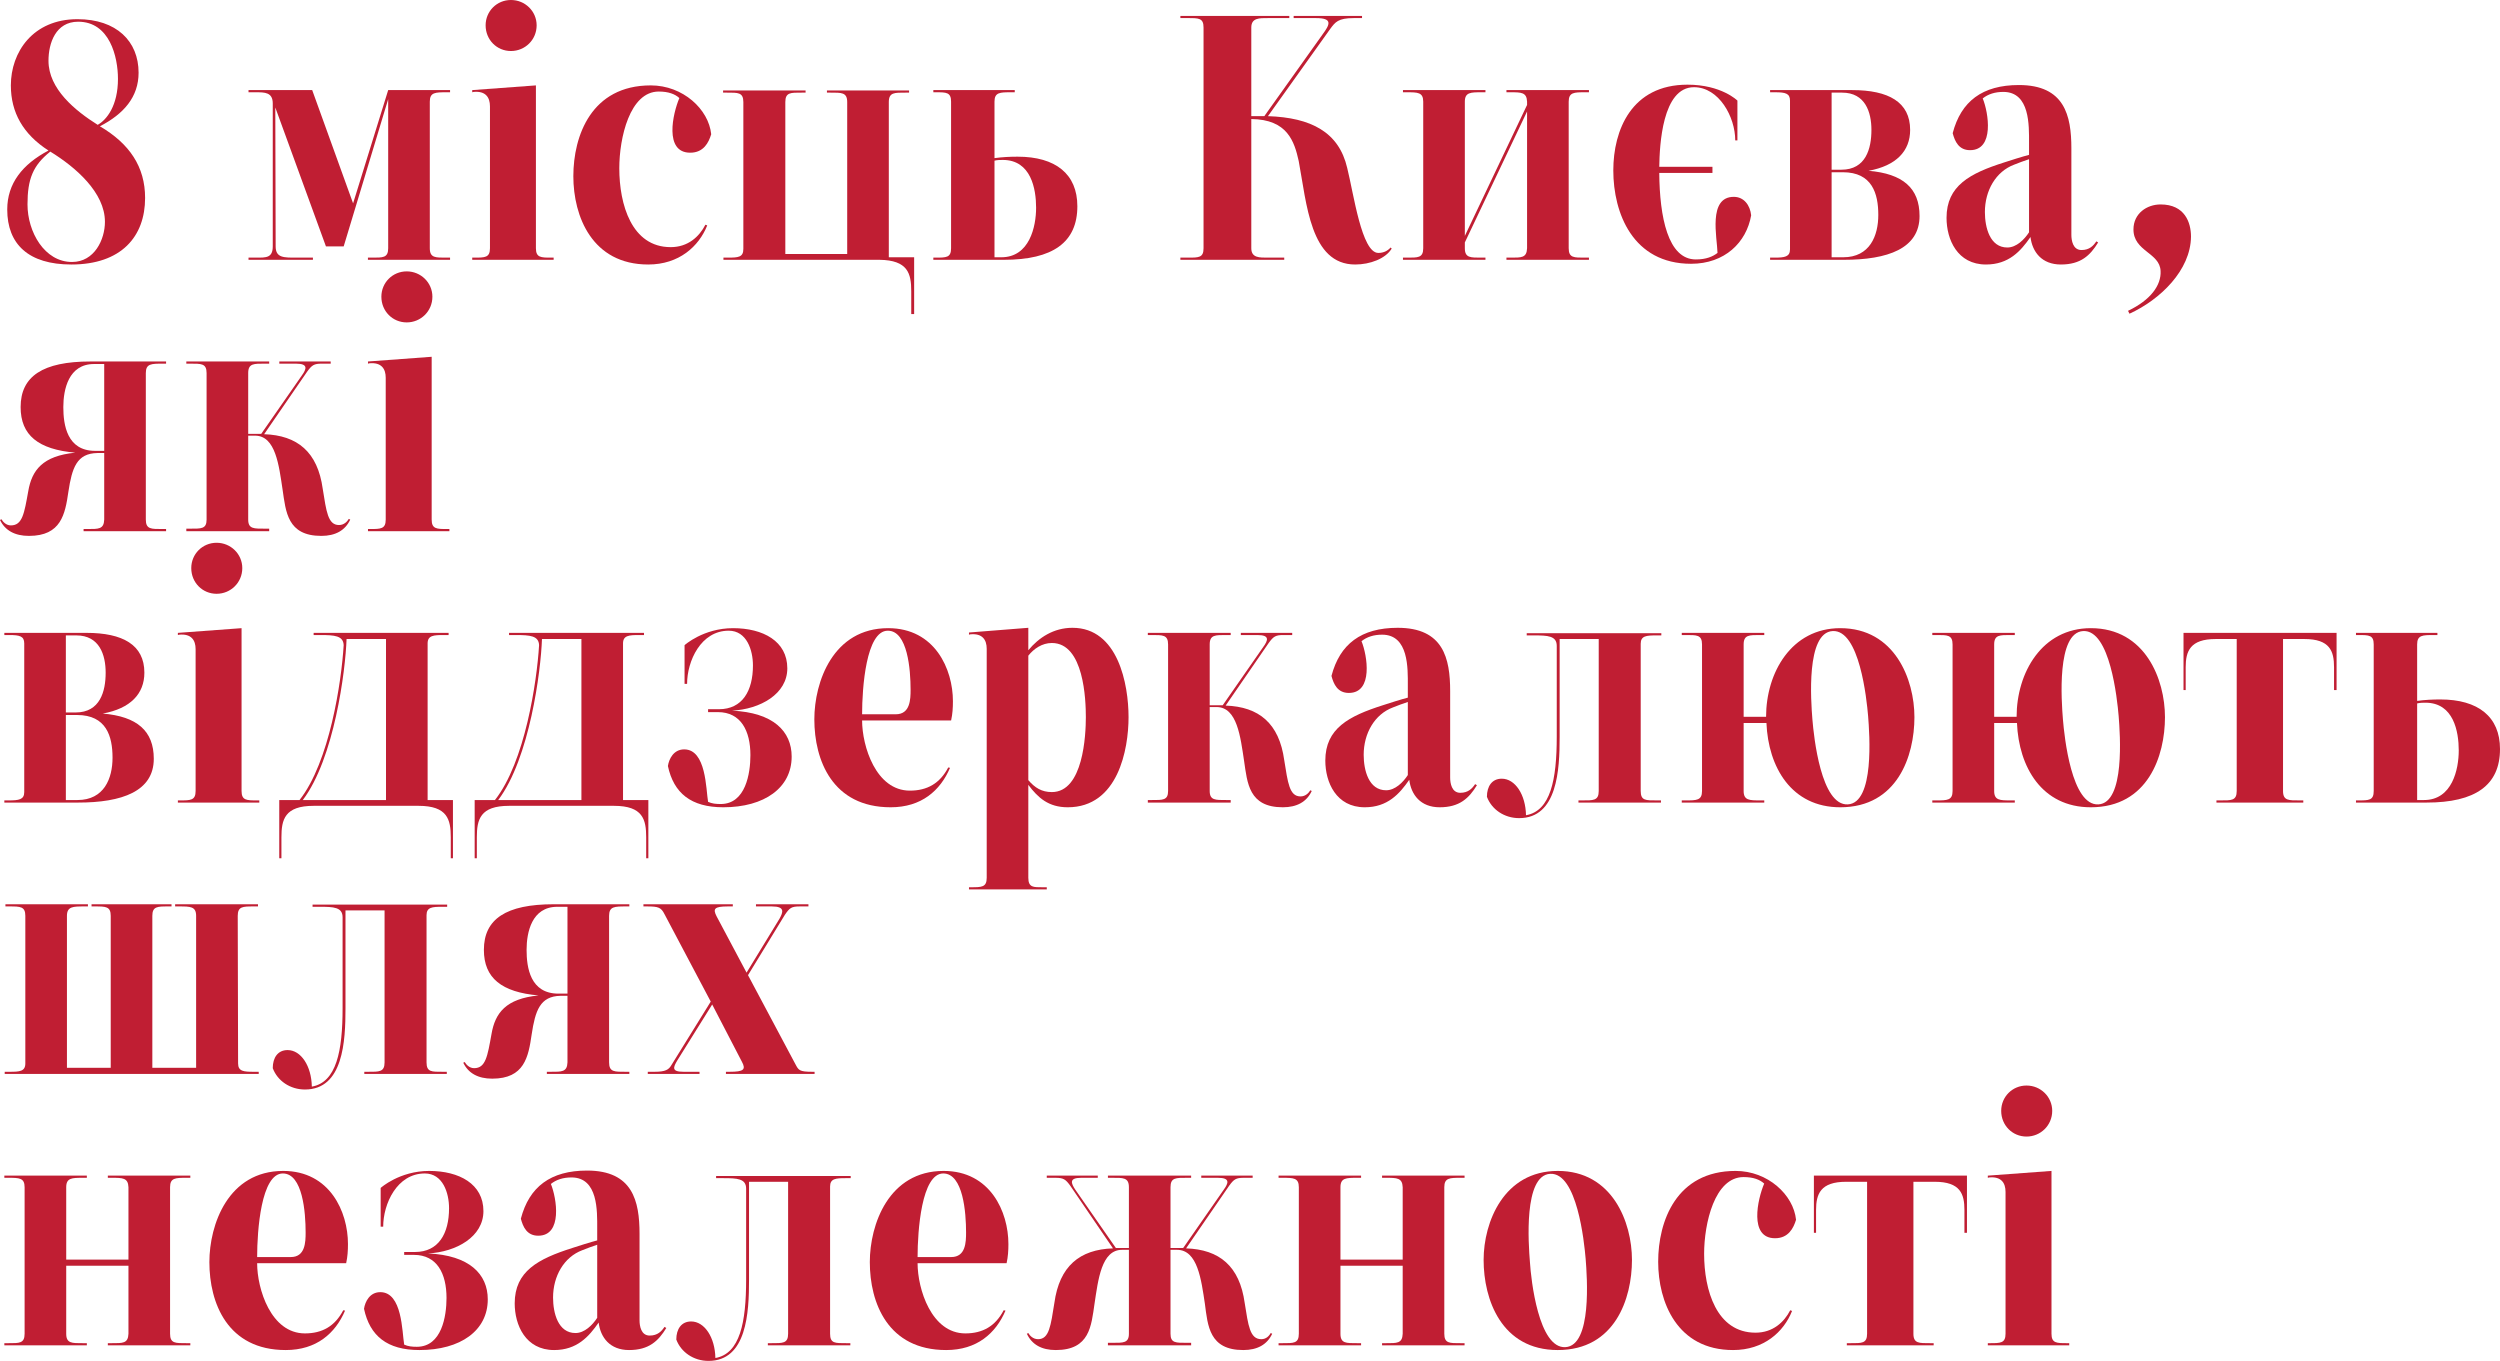
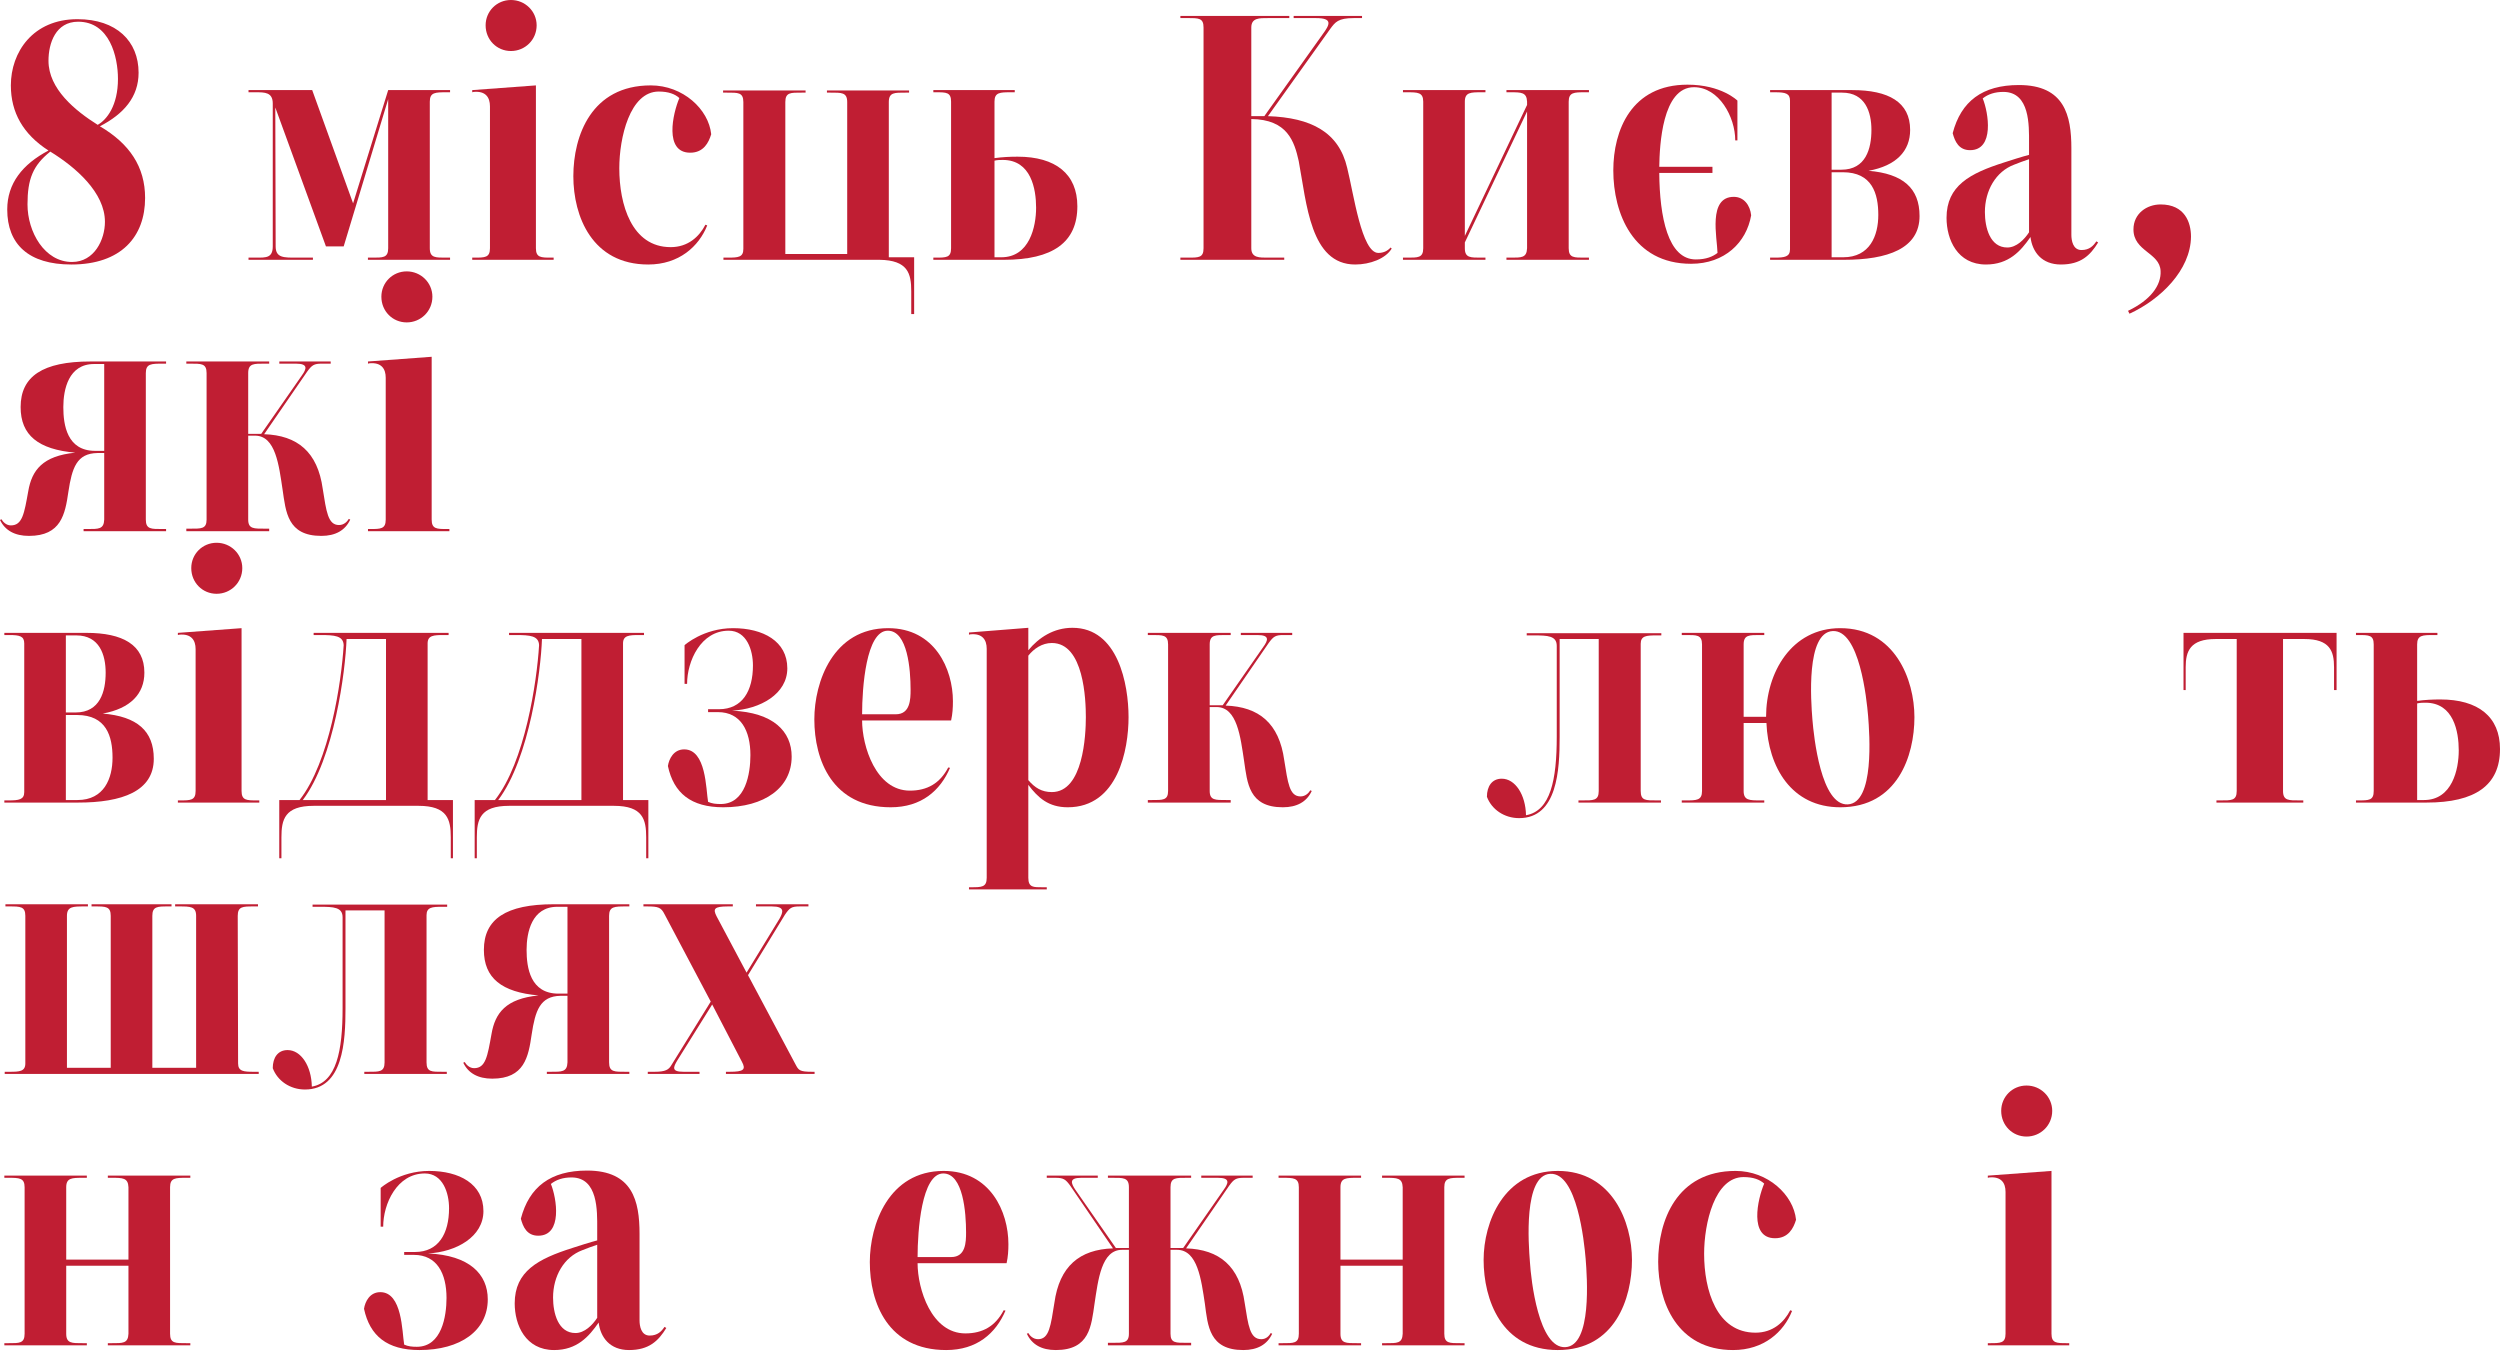
<svg xmlns="http://www.w3.org/2000/svg" viewBox="0 0 552.722 300.88" fill="none">
  <path d="M11.12 33.52C7.28 36.56 6.08 39.6 6.08 45.2C6.08 51.28 9.84 57.92 15.92 57.92C20.88 57.92 23.2 52.96 23.2 49.04C23.2 42.56 16.72 36.96 11.12 33.52ZM10.72 13.44C10.72 19.68 16.64 24.48 21.6 27.6C23.6 26.48 26.08 23.36 26.08 17.44C26.08 12.56 24.24 4.8 17.28 4.8C12.32 4.8 10.72 9.52 10.72 13.44ZM2.4 18.88C2.4 11.52 7.28 4.24 17.12 4.24C25.76 4.24 30.64 9.12 30.64 16.08C30.64 21.44 27.36 25.2 22.08 27.92C28.64 31.76 32.08 36.88 32.08 43.76C32.08 52.32 26.8 58.48 15.76 58.48C6.32 58.48 1.6 54 1.6 46.32C1.6 40.56 4.96 36.32 10.72 33.28C5.12 29.68 2.4 24.88 2.4 18.88Z" fill="#C01E33" />
  <path d="M99.504 20.4H98.784C96.224 20.4 95.024 20.4 95.024 22.48V54.88C95.024 57.04 96.304 56.96 98.624 56.96H99.504V57.44H81.344V56.96H82.224C84.624 56.96 85.824 57.04 85.824 54.88V21.92L75.984 54.48H72.064L60.864 23.76L60.944 54.48C60.944 57.04 62.784 56.96 65.584 56.96H69.184V57.44H54.944V56.96H56.704C58.784 56.96 60.304 57.04 60.304 54.48V22.88C60.304 20.4 58.544 20.4 56.544 20.4H54.944V19.92H69.024L78.064 44.96L85.824 19.92H99.504V20.4Z" fill="#C01E33" />
  <path d="M104.405 56.96H104.885C107.205 56.96 108.325 56.96 108.325 54.88V23.52C108.325 21.52 107.365 20.08 104.725 20.32L104.405 20.4V19.92L118.485 18.88V54.88C118.485 56.96 119.605 56.96 121.845 56.96H122.405V57.44H104.405V56.96ZM118.645 5.6C118.645 8.8 116.085 11.28 112.965 11.28C109.845 11.28 107.365 8.8 107.365 5.6C107.365 2.48 109.845 0 112.965 0C116.085 0 118.645 2.48 118.645 5.6Z" fill="#C01E33" />
  <path d="M152.6 33.76C146.76 33.76 148.76 25.04 150.2 21.68C149.24 20.8 147.8 20.24 145.64 20.24C139.24 20.24 136.92 30.48 136.92 37.2C136.92 45.2 139.64 54.64 148.28 54.64C152.12 54.64 154.6 52.32 155.96 49.68L156.36 49.84C154.52 54.48 150.12 58.48 143.32 58.48C130.92 58.48 126.76 47.84 126.76 38.96C126.76 30 130.76 18.88 143.88 18.88C151 18.88 156.68 24.16 157.24 29.68C156.68 31.52 155.56 33.76 152.6 33.76Z" fill="#C01E33" />
  <path d="M196.506 22.56V56.88H202.106V69.44H201.466V64.4C201.466 60.48 200.746 57.52 194.426 57.44H159.946V56.96H160.906C163.226 56.96 164.346 56.88 164.346 55.04V22.56C164.346 20.4 163.146 20.48 160.746 20.48H159.866V20H178.106V20.48H177.226C174.826 20.48 173.626 20.4 173.626 22.56V56.16H187.306V22.56C187.306 20.4 186.026 20.48 183.626 20.48H182.826V20H200.986V20.48H200.186C197.786 20.48 196.506 20.4 196.506 22.56Z" fill="#C01E33" />
  <path d="M219.871 35.52V56.88H221.391C227.631 56.88 229.071 50.08 229.071 45.92C229.071 41.76 227.951 35.36 221.711 35.36C221.151 35.36 220.511 35.36 219.871 35.52ZM219.871 22.48V34.96C221.63 34.72 223.311 34.64 224.991 34.64C233.391 34.64 238.191 38.48 238.191 45.6C238.191 53.6 232.751 57.44 221.951 57.44H206.351V56.96H206.831C209.231 56.96 210.271 56.96 210.271 54.88V22.48C210.271 20.4 209.231 20.4 206.911 20.4H206.351V19.92H224.351V20.4H223.551C221.071 20.4 219.871 20.4 219.871 22.48Z" fill="#C01E33" />
  <path d="M304.73 55.92C305.929 55.92 306.809 55.44 307.449 54.72L307.689 54.96C306.329 57.2 302.89 58.48 299.61 58.48C289.69 58.48 288.89 44.96 287.13 35.6C286.17 31.28 284.651 26.4 276.648 26.32V54.88C276.648 57.04 278.488 56.96 280.328 56.96H283.931V57.44H260.969V56.96H262.729C265.049 56.96 266.089 56.96 266.089 54.88V6.08C266.089 4 265.049 4 262.729 4H260.969V3.52H285.051V4H280.328C278.488 4 276.648 3.92 276.648 6.08V25.68C277.288 25.68 278.808 25.68 279.528 25.68L292.41 7.6C294.01 5.44 294.73 4 290.97 4H286.01V3.52H301.13V4H299.29C295.85 4 295.21 4.88 294.09 6.4L280.328 25.68C289.85 26 296.01 29.2 297.85 37.12C299.29 42.88 301.05 55.92 304.73 55.92Z" fill="#C01E33" />
  <path d="M351.3 20.4H350.42C348.02 20.4 346.82 20.4 346.82 22.48V54.88C346.82 57.04 348.02 56.96 350.42 56.96H351.3V57.44H333.058V56.96H333.938C336.338 56.96 337.538 57.04 337.618 54.88V24.64L323.859 53.6V54.88C323.859 57.04 325.138 56.96 327.538 56.96H328.418V57.44H310.179V56.96H311.059C313.459 56.96 314.659 57.04 314.659 54.88V22.48C314.659 20.4 313.459 20.4 310.979 20.4H310.179V19.92H328.418V20.4H327.538C325.138 20.4 323.859 20.4 323.859 22.48V52.16L337.618 23.2V22.48C337.538 20.4 336.338 20.4 333.938 20.4H333.058V19.92H351.3V20.4Z" fill="#C01E33" />
  <path d="M383.323 43.52C385.563 43.52 386.923 45.36 387.163 47.6C386.123 53.6 381.323 58.32 373.884 58.32C361.004 58.32 356.684 47.12 356.684 37.68C356.684 28.8 360.684 18.72 373.084 18.72C380.603 18.72 384.123 22.24 384.123 22.24V31.04H383.643C383.643 25.84 380.043 19.28 374.523 19.28C367.484 19.28 366.924 32.16 366.844 36.88H378.603V38.24H366.844C366.924 48 368.764 57.36 374.923 57.36C377.243 57.36 378.683 56.72 379.723 55.92C379.643 52.56 377.563 43.52 383.323 43.52Z" fill="#C01E33" />
  <path d="M407.432 38.08H404.949V56.88H407.512C413.431 56.88 415.271 52.08 415.271 47.52C415.271 42.8 413.911 38.08 407.432 38.08ZM407.272 20.48H404.949V37.52H407.112C412.552 37.52 413.751 32.8 413.751 28.72C413.751 24.8 412.392 20.48 407.272 20.48ZM424.391 47.76C424.391 54.96 417.351 57.44 407.672 57.44H391.35V56.96H392.31C394.55 56.96 395.75 56.8 395.75 55.12V22.24C395.75 20.64 394.71 20.4 392.47 20.4H391.35V19.92H409.512C417.511 19.92 422.311 22.56 422.311 28.72C422.311 33.36 419.271 36.64 413.112 37.76C420.711 38.4 424.391 41.6 424.391 47.76Z" fill="#C01E33" />
  <path d="M448.597 51.36V35.2C447.637 35.52 446.277 36 445.317 36.4C441.238 37.92 438.838 42.16 438.838 46.88C438.838 50.32 439.958 54.72 443.797 54.72C445.797 54.72 447.557 52.96 448.597 51.36ZM463.476 53.36L463.876 53.6C462.117 56.48 460.037 58.48 455.637 58.48C451.397 58.48 449.317 55.68 448.917 52.4C446.757 55.52 444.117 58.48 439.078 58.48C432.758 58.48 430.358 52.96 430.358 48.16C430.358 41.04 435.558 38.32 443.077 35.92C444.277 35.52 447.317 34.56 448.597 34.24V31.52C448.597 27.84 448.837 20.32 442.918 20.32C441.078 20.32 439.558 20.8 438.358 21.76C439.638 24.88 440.998 33.2 435.558 33.2C433.078 33.2 432.198 31.28 431.718 29.44C433.558 22.4 438.278 18.8 446.357 18.8C456.437 18.8 457.957 25.52 457.957 32.8V51.92C457.957 53.12 458.277 55.28 460.197 55.28C461.957 55.28 462.836 54.32 463.476 53.36Z" fill="#C01E33" />
  <path d="M477.683 45.2C483.045 45.2 484.405 49.2 484.405 52.32C484.325 59.76 477.603 66.24 470.804 69.36L470.484 68.72C475.523 66.32 477.843 63.04 477.683 59.92C477.523 55.84 471.684 55.6 471.684 50.72C471.684 47.2 474.643 45.2 477.683 45.2Z" fill="#C01E33" />
  <path d="M14 90C14 93.92 14.8 99.68 21.04 99.68H23.04V80.48H20.8C15.12 80.48 14 86.16 14 90ZM36.72 79.92V80.4H36C33.44 80.4 32.24 80.4 32.24 82.48V114.88C32.24 117.04 33.44 116.96 35.92 116.96H36.72V117.44H18.48V116.96H19.28C21.76 116.96 22.96 117.04 23.04 114.88V100.16H21.52C16.96 100.24 15.92 103.44 15.12 108.72C14.4 113.68 13.52 118.48 6.4 118.48C3.28 118.48 1.12 117.28 0 114.96L0.32 114.8C0.64 115.36 1.36 116.16 2.4 116.16C4.96 116.16 5.36 113.52 6.24 108.64C7.04 103.92 9.44 100.8 16.64 100.08C8.48 99.36 4.56 96.24 4.56 90C4.56 83.2 9.44 79.92 20 79.92H36.72Z" fill="#C01E33" />
  <path d="M77.114 114.72L77.434 114.88C76.314 117.28 74.154 118.48 71.034 118.48C63.514 118.48 63.194 113.12 62.474 108.24C61.674 102.96 60.954 96.32 56.394 96.32H54.874V114.88C54.874 116.96 56.154 116.88 58.554 116.88H59.514V117.44H41.194V116.88H42.074C44.474 116.88 45.674 116.96 45.674 114.88V82.48C45.674 80.32 44.474 80.4 41.994 80.4H41.194V79.92H59.514V80.4H58.554C56.154 80.4 54.874 80.32 54.874 82.48V95.92C55.594 95.92 57.034 95.92 57.754 95.92L66.714 83.04C67.754 81.6 68.234 80.4 65.434 80.4H61.754V79.92H73.114V80.4H71.114C69.434 80.4 68.954 80.72 67.914 82.16L58.394 96C65.754 96.24 70.234 99.92 71.354 108.08C72.154 113.04 72.474 116.08 74.954 116.08C76.074 116.08 76.794 115.28 77.114 114.72Z" fill="#C01E33" />
  <path d="M81.358 116.96H81.838C84.158 116.96 85.278 116.96 85.278 114.88V83.52C85.278 81.52 84.318 80.08 81.678 80.32L81.358 80.4V79.92L95.438 78.88V114.88C95.438 116.96 96.558 116.96 98.798 116.96H99.358V117.44H81.358V116.96ZM95.598 65.6C95.598 68.8 93.038 71.28 89.918 71.28C86.798 71.28 84.318 68.8 84.318 65.6C84.318 62.48 86.798 60 89.918 60C93.038 60 95.598 62.48 95.598 65.6Z" fill="#C01E33" />
  <path d="M17.04 158.08H14.56V176.88H17.12C23.04 176.88 24.88 172.08 24.88 167.52C24.88 162.8 23.52 158.08 17.04 158.08ZM16.88 140.48H14.56V157.52H16.72C22.16 157.52 23.36 152.8 23.36 148.72C23.36 144.8 22 140.48 16.88 140.48ZM34 167.76C34 174.96 26.96 177.44 17.28 177.44H0.96V176.96H1.92C4.16 176.96 5.36 176.8 5.36 175.12V142.24C5.36 140.64 4.32 140.4 2.08 140.4H0.96V139.92H19.12C27.12 139.92 31.92 142.56 31.92 148.72C31.92 153.36 28.88 156.64 22.72 157.76C30.32 158.4 34 161.6 34 167.76Z" fill="#C01E33" />
  <path d="M39.327 176.96H39.807C42.127 176.96 43.247 176.96 43.247 174.88V143.52C43.247 141.52 42.287 140.08 39.647 140.32L39.327 140.4V139.92L53.407 138.88V174.88C53.407 176.96 54.527 176.96 56.767 176.96H57.327V177.44H39.327V176.96ZM53.567 125.6C53.567 128.8 51.007 131.28 47.887 131.28C44.767 131.28 42.287 128.8 42.287 125.6C42.287 122.48 44.767 120 47.887 120C51.007 120 53.567 122.48 53.567 125.6Z" fill="#C01E33" />
  <path d="M66.941 176.88H85.341V141.28H76.621C76.381 148.32 73.901 167.68 66.941 176.88ZM94.541 176.88H100.141V189.76H99.661V185.12C99.661 181.2 98.941 178.16 92.541 178.16H69.341C62.941 178.16 62.221 181.2 62.221 185.12V189.76H61.741V176.88H66.221C72.861 168.48 75.501 150.72 75.981 142.64C75.901 140.56 73.981 140.4 70.861 140.4H69.341V139.92H99.181V140.4H98.061C95.901 140.4 94.541 140.48 94.541 142.24V176.88Z" fill="#C01E33" />
  <path d="M110.144 176.88H128.544V141.28H119.824C119.584 148.32 117.104 167.68 110.144 176.88ZM137.744 176.88H143.344V189.76H142.864V185.12C142.864 181.2 142.144 178.16 135.744 178.16H112.544C106.144 178.16 105.424 181.2 105.424 185.12V189.76H104.944V176.88H109.424C116.064 168.48 118.704 150.72 119.184 142.64C119.104 140.56 117.184 140.4 114.064 140.4H112.544V139.92H142.384V140.4H141.264C139.104 140.4 137.744 140.48 137.744 142.24V176.88Z" fill="#C01E33" />
  <path d="M175.028 167.28C175.028 174.16 169.027 178.48 159.907 178.48C152.787 178.48 148.947 175.36 147.667 169.36C147.907 167.76 148.947 165.68 151.268 165.68C156.148 165.68 156.068 174.48 156.548 177.28C157.428 177.68 158.307 177.76 159.347 177.76C164.868 177.76 165.908 170.96 165.908 166.96C165.908 161.6 163.827 157.44 158.707 157.44H156.548V156.8H158.947C164.147 156.8 166.468 152.72 166.468 147.12C166.468 143.76 165.108 139.44 161.108 139.44C154.947 139.44 151.908 146.16 151.908 151.2H151.348V142.64C151.348 142.64 155.508 138.88 162.068 138.88C168.707 138.88 174.067 141.76 174.067 147.76C174.067 153.44 168.067 156.8 161.828 157.12C170.948 157.52 175.028 161.68 175.028 167.28Z" fill="#C01E33" />
  <path d="M190.601 157.92H198.041C201.241 157.92 201.321 154.64 201.321 152.48C201.321 148.08 200.681 139.44 196.281 139.44C191.481 139.44 190.601 152.08 190.601 157.92ZM210.281 159.28H190.601C190.601 164.96 193.641 174.8 201.161 174.8C205.001 174.8 207.801 173.2 209.641 169.68L210.041 169.76C207.881 174.8 203.721 178.48 196.921 178.48C184.041 178.48 180.041 168.08 180.041 159.04C180.041 150.72 184.201 138.88 196.361 138.88C206.681 138.88 210.681 147.92 210.681 155.04C210.681 156.48 210.601 157.84 210.281 159.28Z" fill="#C01E33" />
  <path d="M232.55 175.12C239.51 175.12 240.07 162.48 240.07 158.56C240.07 154.8 239.67 142.16 232.55 142.16C230.39 142.16 228.55 143.44 227.35 144.96V172.48C228.79 174.16 230.31 175.12 232.55 175.12ZM237.11 138.8C247.19 138.8 249.51 151.28 249.51 158.56C249.51 165.68 247.19 178.48 236.07 178.48C231.83 178.48 229.51 176.4 227.35 173.52V194.08C227.35 196.24 228.55 196.16 230.39 196.16H231.43V196.64H214.23V196.16H214.71C217.03 196.16 218.15 196.16 218.15 194.08V143.44C218.15 141.44 217.19 140 214.55 140.24L214.23 140.32V139.84L227.35 138.8V143.76C229.67 140.96 232.95 138.8 237.11 138.8Z" fill="#C01E33" />
  <path d="M289.693 174.72L290.013 174.88C288.893 177.28 286.733 178.48 283.613 178.48C276.093 178.48 275.773 173.12 275.054 168.24C274.254 162.96 273.534 156.32 268.971 156.32H267.451V174.88C267.451 176.96 268.731 176.88 271.134 176.88H272.094V177.44H253.772V176.88H254.652C257.052 176.88 258.252 176.96 258.252 174.88V142.48C258.252 140.32 257.052 140.4 254.572 140.4H253.772V139.92H272.094V140.4H271.134C268.731 140.4 267.451 140.32 267.451 142.48V155.92C268.171 155.92 269.611 155.92 270.331 155.92L279.293 143.04C280.333 141.6 280.813 140.4 278.013 140.4H274.334V139.92H285.693V140.4H283.693C282.013 140.4 281.533 140.72 280.493 142.16L270.974 156C278.333 156.24 282.813 159.92 283.933 168.08C284.733 173.04 285.053 176.08 287.533 176.08C288.653 176.08 289.373 175.28 289.693 174.72Z" fill="#C01E33" />
-   <path d="M311.254 171.36V155.2C310.294 155.52 308.934 156 307.974 156.4C303.895 157.92 301.495 162.16 301.495 166.88C301.495 170.32 302.615 174.72 306.454 174.72C308.454 174.72 310.214 172.96 311.254 171.36ZM326.133 173.36L326.533 173.6C324.774 176.48 322.694 178.48 318.294 178.48C314.054 178.48 311.974 175.68 311.574 172.4C309.414 175.52 306.774 178.48 301.735 178.48C295.415 178.48 293.013 172.96 293.013 168.16C293.013 161.04 298.215 158.32 305.734 155.92C306.934 155.52 309.974 154.56 311.254 154.24V151.52C311.254 147.84 311.494 140.32 305.574 140.32C303.735 140.32 302.215 140.8 301.015 141.76C302.295 144.88 303.655 153.2 298.215 153.2C295.735 153.2 294.853 151.28 294.373 149.44C296.215 142.4 300.935 138.8 309.014 138.8C319.094 138.8 320.614 145.52 320.614 152.8V171.92C320.614 173.12 320.934 175.28 322.854 175.28C324.614 175.28 325.493 174.32 326.133 173.36Z" fill="#C01E33" />
  <path d="M367.301 140.48H366.181C364.022 140.48 362.742 140.56 362.742 142.32V174.88C362.742 177.04 363.862 176.96 366.341 176.96H367.221V177.44H348.98V176.96H349.78C352.26 176.96 353.46 177.04 353.46 174.88V141.28H344.82C344.82 142.48 344.82 162.96 344.82 162.96C344.82 170.16 344.34 180.88 335.86 180.88C332.581 180.88 329.781 178.96 328.741 176.16C328.741 173.84 329.861 172.16 332.021 172.16C334.98 172.16 337.3 175.68 337.38 180.24C342.82 179.28 344.18 172.4 344.18 162.88C344.18 162.88 344.18 147.28 344.18 142.8C344.18 140.56 342.18 140.48 339.14 140.48H337.54V140H367.301V140.48Z" fill="#C01E33" />
  <path d="M408.539 177.84C414.459 177.52 413.339 162.32 413.019 158.32C412.699 154.48 411.099 139.2 405.179 139.52C399.26 139.84 400.38 155.04 400.7 159.04C401.02 162.96 402.62 178.16 408.539 177.84ZM406.859 138.88C418.939 138.88 423.259 150.24 423.259 158.56C423.259 167.12 419.499 178.48 406.859 178.48C396.06 178.48 390.94 169.6 390.54 159.84H385.5V174.88C385.5 176.96 386.78 176.96 389.18 176.96H390.06V177.44H371.819V176.96H372.699C375.098 176.96 376.298 176.96 376.298 174.88V142.48C376.298 140.32 375.098 140.4 372.699 140.4H371.819V139.92H390.06V140.4H389.18C386.78 140.4 385.5 140.32 385.5 142.48V158.48H390.46C390.46 148.72 396.06 138.88 406.859 138.88Z" fill="#C01E33" />
-   <path d="M463.929 177.84C469.851 177.52 468.731 162.32 468.411 158.32C468.091 154.48 466.489 139.2 460.569 139.52C454.649 139.84 455.769 155.04 456.089 159.04C456.409 162.96 458.009 178.16 463.929 177.84ZM462.249 138.88C474.331 138.88 478.651 150.24 478.651 158.56C478.651 167.12 474.891 178.48 462.249 178.48C451.45 178.48 446.33 169.6 445.93 159.84H440.89V174.88C440.89 176.96 442.17 176.96 444.57 176.96H445.45V177.44H427.211V176.96H428.091C430.491 176.96 431.691 176.96 431.691 174.88V142.48C431.691 140.32 430.491 140.4 428.091 140.4H427.211V139.92H445.45V140.4H444.57C442.17 140.4 440.89 140.32 440.89 142.48V158.48H445.85C445.85 148.72 451.45 138.88 462.249 138.88Z" fill="#C01E33" />
  <path d="M483.23 152.56H482.75V139.92H516.591V152.56H516.031V147.52C516.031 144 515.151 141.28 509.472 141.28H504.752V174.88C504.752 177.04 506.032 176.96 508.432 176.96H509.232V177.44H490.03V176.96H490.91C493.312 176.96 494.512 177.04 494.512 174.88V141.28H489.87C484.19 141.28 483.23 144 483.23 147.52V152.56Z" fill="#C01E33" />
  <path d="M534.403 155.52V176.88H535.923C542.162 176.88 543.602 170.08 543.602 165.92C543.602 161.76 542.482 155.36 536.243 155.36C535.683 155.36 535.043 155.36 534.403 155.52ZM534.403 142.48V154.96C536.163 154.72 537.843 154.64 539.523 154.64C547.922 154.64 552.722 158.48 552.722 165.6C552.722 173.6 547.282 177.44 536.483 177.44H520.881V176.96H521.361C523.761 176.96 524.801 176.96 524.801 174.88V142.48C524.801 140.4 523.761 140.4 521.441 140.4H520.881V139.92H538.883V140.4H538.083C535.603 140.4 534.403 140.4 534.403 142.48Z" fill="#C01E33" />
  <path d="M52.56 202.48L52.64 235.12C52.64 236.88 53.92 236.96 56.08 236.96H57.2V237.44H1.04V236.96H2.16C4.32 236.96 5.6 236.88 5.6 235.12V202.48C5.6 200.4 4.48 200.4 2.08 200.4H1.2V199.92H19.44V200.4H18.64C16.16 200.4 14.8 200.4 14.8 202.48V236.08H24.48V202.48C24.48 200.4 23.36 200.4 21.04 200.4H20.24V199.92H37.92V200.4H37.12C34.8 200.4 33.68 200.4 33.68 202.48V236.08H43.36V202.48C43.36 200.4 42.08 200.4 39.6 200.4H38.72V199.92H57.04V200.4H56.08C53.68 200.4 52.56 200.4 52.56 202.48Z" fill="#C01E33" />
  <path d="M98.863 200.48H97.743C95.583 200.48 94.303 200.56 94.303 202.32V234.88C94.303 237.04 95.423 236.96 97.903 236.96H98.783V237.44H80.543V236.96H81.343C83.823 236.96 85.023 237.04 85.023 234.88V201.28H76.383C76.383 202.48 76.383 222.96 76.383 222.96C76.383 230.16 75.903 240.88 67.423 240.88C64.143 240.88 61.343 238.96 60.303 236.16C60.303 233.84 61.423 232.16 63.583 232.16C66.543 232.16 68.863 235.68 68.943 240.24C74.383 239.28 75.743 232.4 75.743 222.88C75.743 222.88 75.743 207.28 75.743 202.8C75.743 200.56 73.743 200.48 70.703 200.48H69.103V200H98.863V200.48Z" fill="#C01E33" />
  <path d="M116.422 210C116.422 213.92 117.222 219.68 123.462 219.68H125.462V200.48H123.222C117.542 200.48 116.422 206.16 116.422 210ZM139.142 199.92V200.4H138.422C135.862 200.4 134.662 200.4 134.662 202.48V234.88C134.662 237.04 135.862 236.96 138.342 236.96H139.142V237.44H120.902V236.96H121.702C124.182 236.96 125.382 237.04 125.462 234.88V220.16H123.942C119.382 220.24 118.342 223.44 117.542 228.72C116.822 233.68 115.942 238.48 108.822 238.48C105.702 238.48 103.542 237.28 102.422 234.96L102.742 234.8C103.062 235.36 103.782 236.16 104.822 236.16C107.382 236.16 107.782 233.52 108.662 228.64C109.462 223.92 111.862 220.8 119.062 220.08C110.902 219.36 106.982 216.24 106.982 210C106.982 203.2 111.862 199.92 122.422 199.92H139.142Z" fill="#C01E33" />
  <path d="M165.376 215.6L175.856 235.28C176.576 236.64 176.736 236.96 179.616 236.96H180.096V237.44H160.496V236.96H161.296C164.416 236.96 164.976 236.48 164.016 234.72L157.456 222.08L149.776 234.4C148.816 236 148.416 236.96 151.136 236.96H154.656V237.44H143.216V236.96H144.736C147.136 236.96 147.856 236.48 148.416 235.52L157.136 221.44L146.896 202.08C146.176 200.64 145.536 200.4 143.136 200.4H142.256V199.92H162.016V200.4H160.896C157.856 200.4 157.616 200.96 158.416 202.56L165.056 215.04L172.336 203.12C173.136 201.68 173.616 200.4 170.656 200.4H167.136V199.92H178.736V200.4H176.816C174.976 200.4 174.576 200.72 173.536 202.24L165.376 215.6Z" fill="#C01E33" />
  <path d="M19.2 260.399H18.32C15.92 260.399 14.64 260.399 14.64 262.479V278.481H28.4V262.479C28.32 260.399 27.12 260.399 24.72 260.399H23.84V259.919H42.08V260.399H41.2C38.8 260.399 37.6 260.399 37.6 262.479V294.88C37.6 297.04 38.8 296.96 41.2 296.96H42.08V297.44H23.84V296.96H24.72C27.12 296.96 28.32 297.04 28.4 294.88V279.841H14.64V294.88C14.64 297.04 15.92 296.96 18.32 296.96H19.2V297.44H0.96V296.96H1.84C4.24 296.96 5.44 297.04 5.44 294.88V262.479C5.44 260.399 4.24 260.399 1.84 260.399H0.96V259.919H19.2V260.399Z" fill="#C01E33" />
-   <path d="M56.851 277.921H64.291C67.491 277.921 67.571 274.641 67.571 272.481C67.571 268.079 66.931 259.439 62.531 259.439C57.731 259.439 56.851 272.081 56.851 277.921ZM76.531 279.281H56.851C56.851 284.961 59.891 294.8 67.411 294.8C71.251 294.8 74.051 293.2 75.891 289.68L76.291 289.76C74.131 294.8 69.971 298.48 63.171 298.48C50.291 298.48 46.291 288.08 46.291 279.041C46.291 270.721 50.451 258.879 62.611 258.879C72.931 258.879 76.931 267.919 76.931 275.041C76.931 276.481 76.851 277.841 76.531 279.281Z" fill="#C01E33" />
  <path d="M107.84 287.28C107.84 294.16 101.84 298.48 92.72 298.48C85.6 298.48 81.76 295.36 80.48 289.36C80.72 287.76 81.76 285.68 84.08 285.68C88.96 285.68 88.88 294.48 89.36 297.28C90.24 297.68 91.12 297.76 92.16 297.76C97.68 297.76 98.72 290.96 98.72 286.96C98.72 281.601 96.64 277.441 91.52 277.441H89.36V276.801H91.76C96.96 276.801 99.28 272.721 99.28 267.119C99.28 263.759 97.92 259.439 93.92 259.439C87.76 259.439 84.72 266.159 84.72 271.201H84.16V262.639C84.16 262.639 88.32 258.879 94.88 258.879C101.52 258.879 106.88 261.759 106.88 267.759C106.88 273.441 100.88 276.801 94.64 277.121C103.76 277.521 107.84 281.681 107.84 287.28Z" fill="#C01E33" />
  <path d="M132.035 291.36V275.201C131.075 275.521 129.715 276.001 128.755 276.401C124.675 277.921 122.275 282.161 122.275 286.88C122.275 290.32 123.395 294.72 127.235 294.72C129.235 294.72 130.995 292.96 132.035 291.36ZM146.915 293.36L147.315 293.6C145.555 296.48 143.475 298.48 139.075 298.48C134.835 298.48 132.755 295.68 132.355 292.4C130.195 295.52 127.555 298.48 122.515 298.48C116.195 298.48 113.795 292.96 113.795 288.16C113.795 281.041 118.995 278.321 126.515 275.921C127.715 275.521 130.755 274.561 132.035 274.241V271.521C132.035 267.839 132.275 260.319 126.355 260.319C124.515 260.319 122.995 260.799 121.795 261.759C123.075 264.879 124.435 273.201 118.995 273.201C116.515 273.201 115.635 271.281 115.155 269.439C116.995 262.399 121.715 258.799 129.795 258.799C139.875 258.799 141.395 265.519 141.395 272.801V291.92C141.395 293.12 141.715 295.28 143.635 295.28C145.395 295.28 146.275 294.32 146.915 293.36Z" fill="#C01E33" />
-   <path d="M188.082 260.479H186.962C184.802 260.479 183.522 260.559 183.522 262.319V294.88C183.522 297.04 184.642 296.96 187.122 296.96H188.002V297.44H169.762V296.96H170.562C173.042 296.96 174.242 297.04 174.242 294.88V261.279H165.602C165.602 262.479 165.602 282.961 165.602 282.961C165.602 290.16 165.122 300.88 156.642 300.88C153.362 300.88 150.562 298.96 149.522 296.16C149.522 293.84 150.642 292.16 152.802 292.16C155.762 292.16 158.082 295.68 158.162 300.24C163.602 299.28 164.962 292.4 164.962 282.881C164.962 282.881 164.962 267.279 164.962 262.799C164.962 260.559 162.962 260.479 159.922 260.479H158.322V259.999H188.082V260.479Z" fill="#C01E33" />
  <path d="M202.867 277.921H210.307C213.507 277.921 213.587 274.641 213.587 272.481C213.587 268.079 212.947 259.439 208.547 259.439C203.747 259.439 202.867 272.081 202.867 277.921ZM222.547 279.281H202.867C202.867 284.961 205.907 294.8 213.427 294.8C217.267 294.8 220.067 293.2 221.907 289.68L222.307 289.76C220.147 294.8 215.987 298.48 209.187 298.48C196.307 298.48 192.307 288.08 192.307 279.041C192.307 270.721 196.467 258.879 208.627 258.879C218.947 258.879 222.947 267.919 222.947 275.041C222.947 276.481 222.867 277.841 222.547 279.281Z" fill="#C01E33" />
  <path d="M280.948 294.72L281.268 294.88C280.148 297.28 277.988 298.48 274.869 298.48C267.346 298.48 267.026 293.12 266.386 288.24C265.587 282.961 264.787 276.321 260.227 276.321H258.787V294.88C258.787 296.96 259.987 296.88 262.387 296.88H263.347V297.44H244.948V296.88H245.908C248.307 296.88 249.588 296.96 249.588 294.88V276.321H248.067C243.508 276.321 242.787 282.961 241.987 288.24C241.267 293.12 240.948 298.48 233.427 298.48C230.308 298.48 228.147 297.28 227.027 294.88L227.347 294.72C227.667 295.28 228.387 296.08 229.508 296.08C231.987 296.08 232.307 293.04 233.107 288.08C234.228 279.921 238.708 276.241 246.068 276.001L236.627 262.159C235.588 260.719 235.108 260.399 233.347 260.399H231.427V259.919H242.707V260.399H239.028C236.307 260.399 236.787 261.599 237.747 263.039L246.707 275.921C247.427 275.921 248.948 275.921 249.588 275.921V262.479C249.588 260.319 248.307 260.399 245.908 260.399H244.948V259.919H263.347V260.399H262.467C259.987 260.399 258.787 260.319 258.787 262.479V275.921C259.427 275.921 260.947 275.921 261.587 275.921L270.549 263.039C271.589 261.599 272.069 260.399 269.266 260.399H265.587V259.919H276.948V260.399H274.949C273.269 260.399 272.789 260.719 271.749 262.159L262.227 276.001C269.586 276.241 274.069 279.921 275.189 288.08C275.988 293.04 276.308 296.08 278.868 296.08C279.988 296.08 280.628 295.28 280.948 294.72Z" fill="#C01E33" />
  <path d="M300.92 260.399H300.04C297.64 260.399 296.36 260.399 296.36 262.479V278.481H310.119V262.479C310.039 260.399 308.839 260.399 306.439 260.399H305.559V259.919H323.799V260.399H322.919C320.519 260.399 319.319 260.399 319.319 262.479V294.88C319.319 297.04 320.519 296.96 322.919 296.96H323.799V297.44H305.559V296.96H306.439C308.839 296.96 310.039 297.04 310.119 294.88V279.841H296.36V294.88C296.36 297.04 297.64 296.96 300.04 296.96H300.92V297.44H282.678V296.96H283.558C285.958 296.96 287.158 297.04 287.158 294.88V262.479C287.158 260.399 285.958 260.399 283.558 260.399H282.678V259.919H300.92V260.399Z" fill="#C01E33" />
  <path d="M346.09 297.84C352.01 297.52 350.89 282.321 350.57 278.321C350.25 274.481 348.65 259.199 342.73 259.519C336.81 259.839 337.93 275.041 338.25 279.041C338.49 282.961 340.17 298.16 346.09 297.84ZM344.41 258.879C356.489 258.879 360.809 270.239 360.809 278.561C360.809 287.12 357.049 298.48 344.41 298.48C331.931 298.48 328.011 287.28 328.011 278.561C328.011 270.159 332.491 258.879 344.41 258.879Z" fill="#C01E33" />
  <path d="M392.443 273.761C386.603 273.761 388.603 265.039 390.043 261.679C389.083 260.799 387.643 260.239 385.483 260.239C379.083 260.239 376.763 270.481 376.763 277.201C376.763 285.201 379.483 294.64 388.123 294.64C391.963 294.64 394.445 292.32 395.805 289.68L396.205 289.84C394.365 294.48 389.963 298.48 383.163 298.48C370.764 298.48 366.604 287.84 366.604 278.961C366.604 269.999 370.604 258.879 383.723 258.879C390.843 258.879 396.525 264.159 397.085 269.679C396.525 271.521 395.405 273.761 392.443 273.761Z" fill="#C01E33" />
-   <path d="M401.512 272.561H401.032V259.919H434.873V272.561H434.313V267.519C434.313 263.999 433.433 261.279 427.753 261.279H423.034V294.88C423.034 297.04 424.313 296.96 426.713 296.96H427.513V297.44H408.312V296.96H409.192C411.592 296.96 412.792 297.04 412.792 294.88V261.279H408.152C402.472 261.279 401.512 263.999 401.512 267.519V272.561Z" fill="#C01E33" />
  <path d="M439.483 296.96H439.963C442.283 296.96 443.402 296.96 443.402 294.88V263.519C443.402 261.519 442.443 260.079 439.803 260.319L439.483 260.399V259.919L453.562 258.879V294.88C453.562 296.96 454.682 296.96 456.924 296.96H457.484V297.44H439.483V296.96ZM453.722 245.6C453.722 248.8 451.162 251.28 448.042 251.28C444.922 251.28 442.443 248.8 442.443 245.6C442.443 242.48 444.922 240 448.042 240C451.162 240 453.722 242.48 453.722 245.6Z" fill="#C01E33" />
</svg>